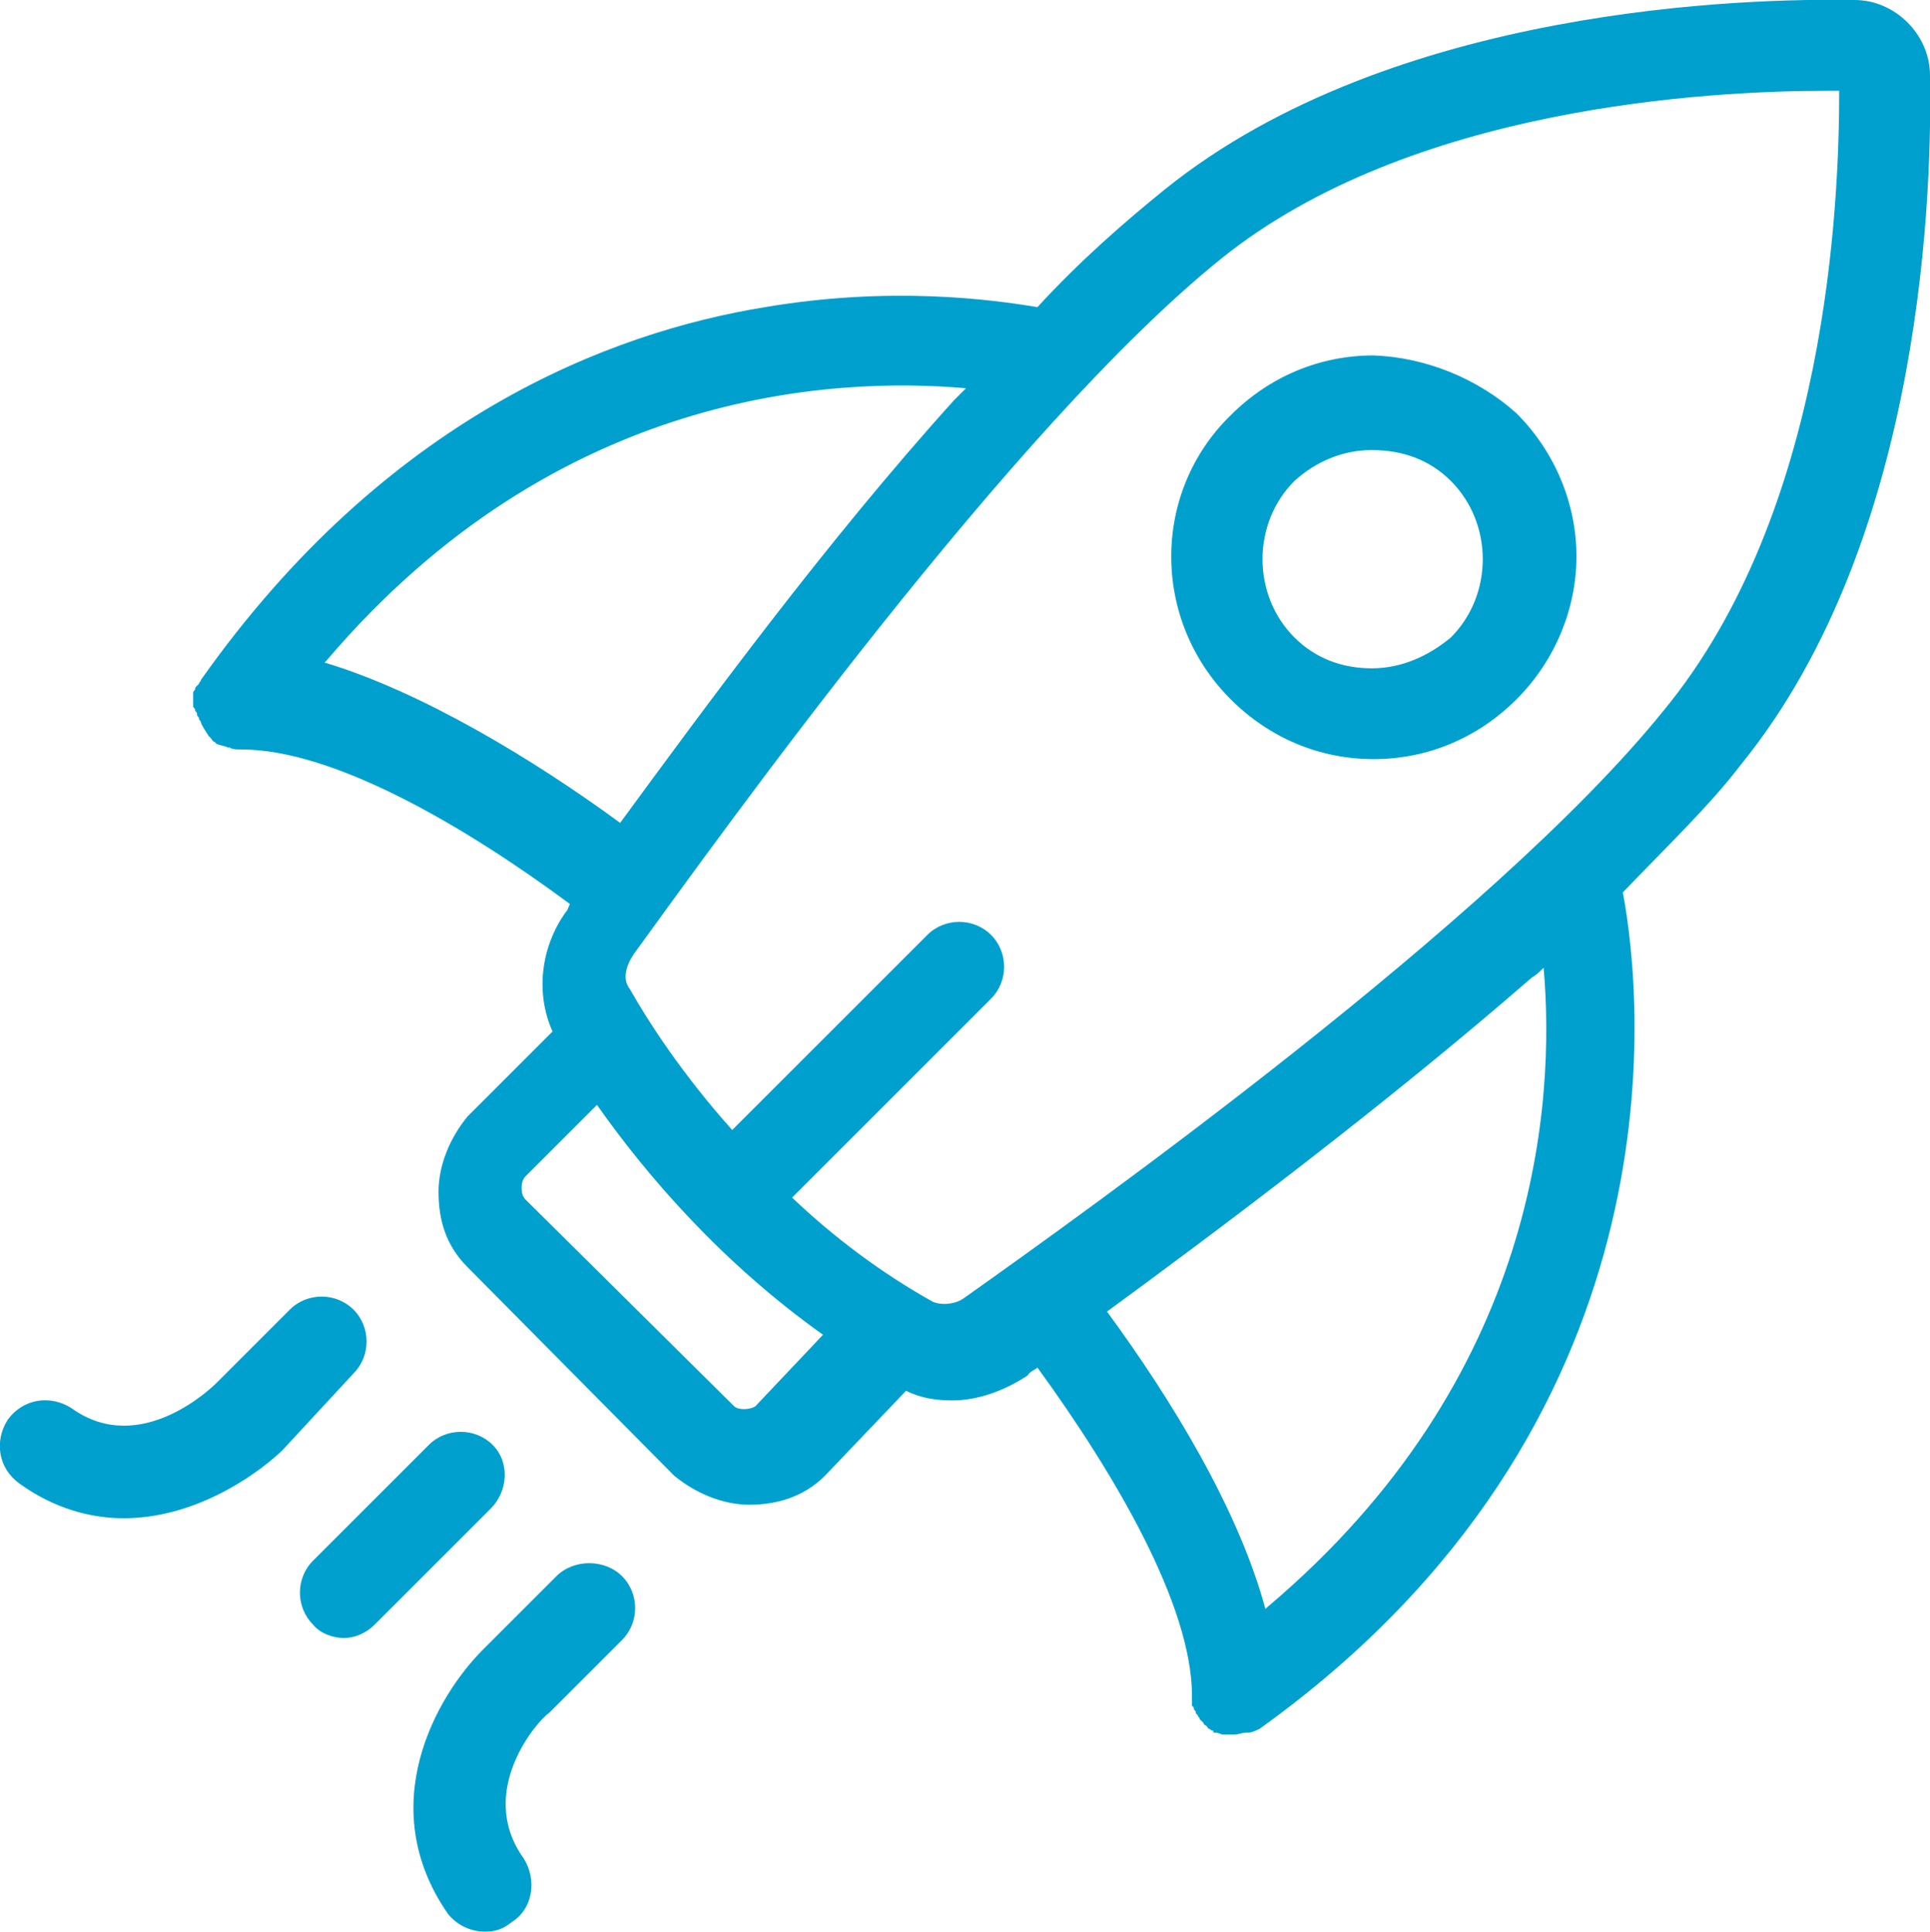
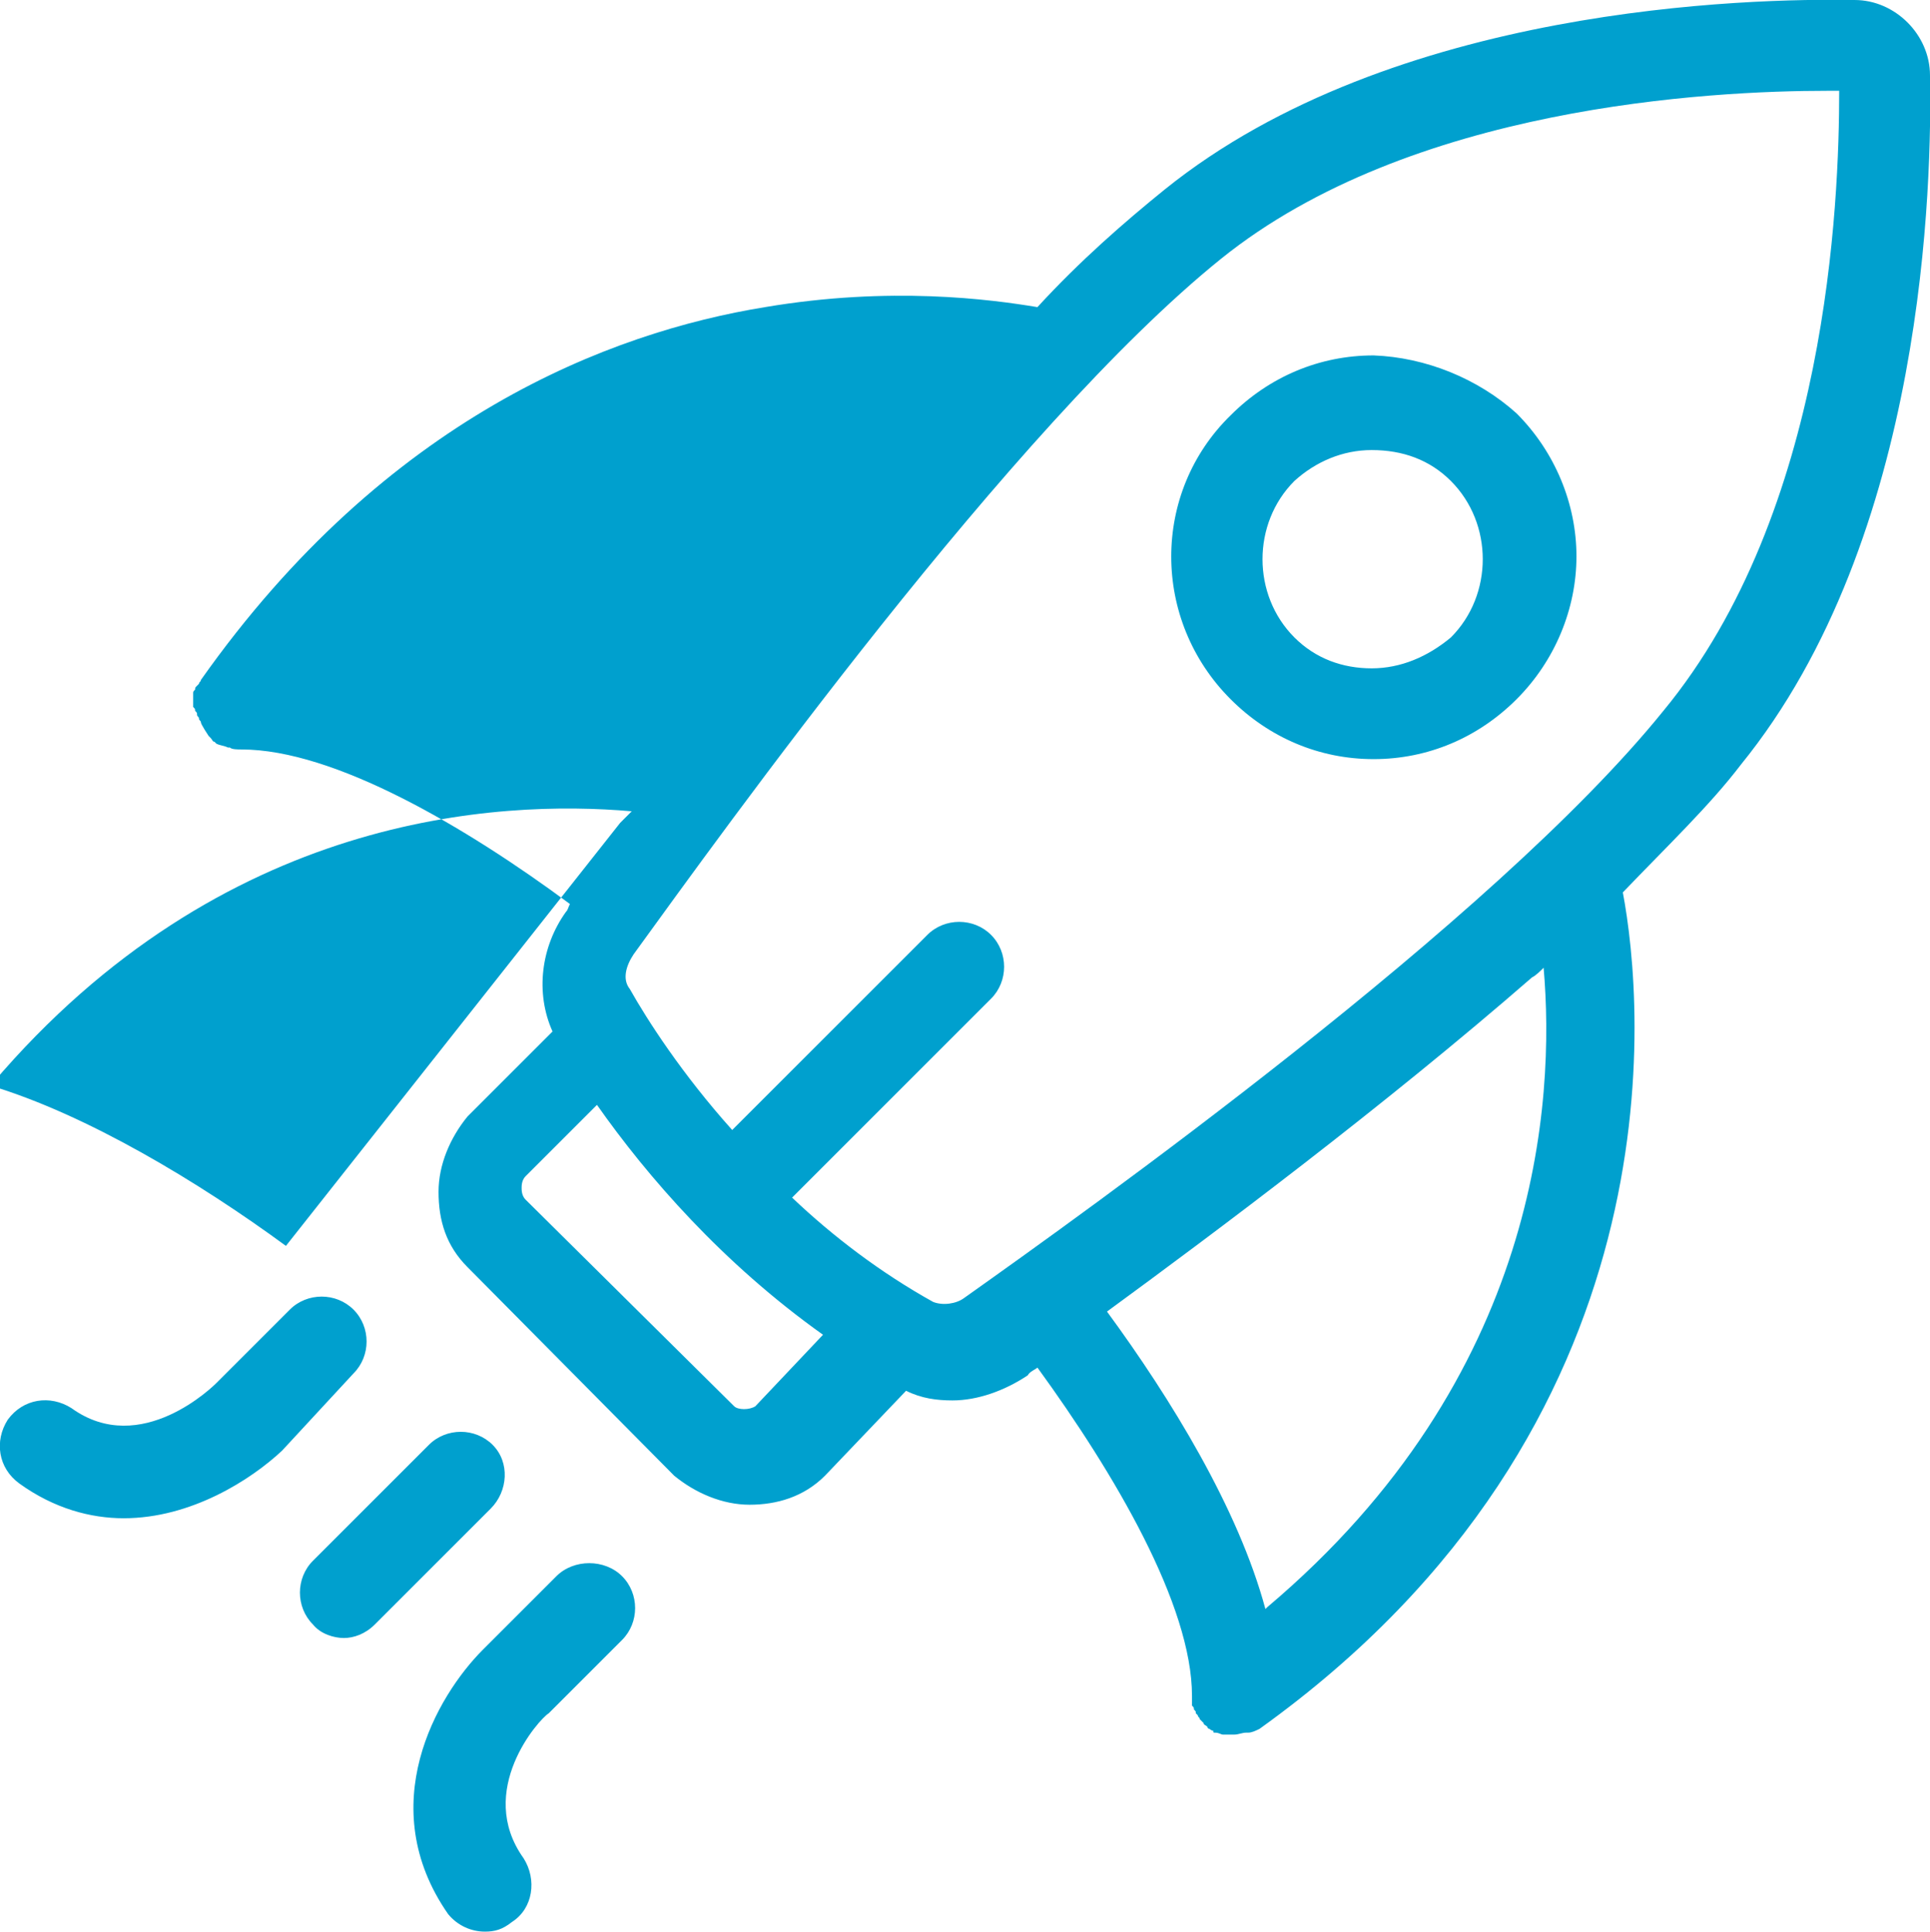
<svg xmlns="http://www.w3.org/2000/svg" viewBox="0 0 99.9 100">
-   <path d="m75.1 24.9c-1.1-1.1-2.5-1.6-4.1-1.6-1.5 0-2.9.6-4 1.6-2.2 2.2-2.2 5.9 0 8.1 1.1 1.1 2.5 1.6 4 1.6s2.9-.6 4.1-1.6c2.2-2.2 2.2-5.9 0-8.1zm3.4-3.5c2 2 3.1 4.7 3.1 7.4s-1.1 5.4-3.1 7.4-4.6 3.1-7.4 3.1-5.4-1.1-7.4-3.1c-4.1-4.1-4.1-10.7 0-14.7 2-2 4.6-3.1 7.4-3.1 2.7.1 5.4 1.2 7.4 3zm16.7-16.7h-.6c-6.1 0-21.6.8-31.4 8.7-10.8 8.7-25.9 29.8-30.4 36-.4.6-.6 1.3-.2 1.8.9 1.6 2.7 4.4 5.3 7.3l10.1-10.1c.9-.9 2.4-.9 3.3 0s.9 2.4 0 3.3l-10.3 10.3c2.1 2 4.6 3.9 7.3 5.4.5.2 1.2.1 1.6-.2 6.2-4.4 27.4-19.5 36.2-30.4 8.5-10.3 9.1-26.3 9.1-32.1zm-15.3 45.4c-.2.2-.4.4-.6.5-7.7 6.7-16.4 13.2-22 17.3 3.3 4.5 6.8 10.2 8.2 15.4l.1-.1c14.1-11.9 14.9-26.2 14.3-33.1zm-37.3 19c-5.2-3.7-9.1-8.2-11.7-11.9l-3.7 3.7c-.2.2-.2.5-.2.6s0 .4.2.6l10.8 10.7c.2.2.8.2 1.1 0zm-10.5-26.5c4.4-6 10.7-14.6 17.3-21.9l.6-.6c-6.9-.6-21.2.1-33.1 14.1l-.1.1c5 1.5 10.8 5 15.3 8.3zm58-3c-1.6 2.1-3.8 4.2-6.1 6.6 1.1 5.8 3.1 27.6-18.8 43.3-.2.1-.4.2-.6.2h-.1c-.2 0-.4.1-.6.1h-.6c-.1 0-.2-.1-.4-.1-.1 0-.1 0-.1-.1-.1 0-.2-.1-.2-.1-.1 0-.1-.1-.1-.1-.1-.1-.2-.1-.2-.2l-.2-.2c0-.1-.1-.1-.1-.2l-.1-.1c0-.1 0-.1-.1-.2 0-.1 0-.1-.1-.2v-.5c0-4.7-4-11.5-8-17-.1.1-.4.2-.5.4-1.2.8-2.6 1.3-3.9 1.3-.8 0-1.6-.1-2.4-.5l-4.2 4.4c-1.1 1.1-2.5 1.5-3.9 1.5s-2.8-.6-3.9-1.5l-10.7-10.8c-1.1-1.1-1.5-2.4-1.5-3.9 0-1.4.6-2.8 1.5-3.9l4.4-4.4c-.9-2-.6-4.4.7-6.2.1-.1.1-.2.2-.4-5.4-4-12.2-8-17-8-.2 0-.5 0-.6-.1h-.1c-.2-.1-.4-.1-.6-.2l-.1-.1c-.1 0-.1-.1-.2-.2l-.1-.1s-.4-.6-.4-.7-.1-.1-.1-.2-.1-.1-.1-.2 0-.1-.1-.2c0-.1 0-.1-.1-.2v-.7c0-.1 0-.1.1-.2 0-.1 0-.1.1-.2l.1-.1c0-.1.1-.1.1-.2 9.6-13.6 21.2-18 29.2-19.3 6.5-1.1 11.7-.4 14.1 0 2.2-2.4 4.5-4.4 6.6-6.1 11.8-9.5 30.3-9.9 35.7-9.8 2.1 0 3.9 1.8 3.9 3.9.1 5.4-.2 23.9-9.8 35.7zm-61.3 42-3.8 3.8c-2.4 2.4-5.7 8.1-1.8 13.7.5.6 1.2.9 1.9.9.5 0 .9-.1 1.4-.5 1.1-.7 1.3-2.2.6-3.3-2.5-3.5.8-7.2 1.3-7.5l3.8-3.8c.9-.9.9-2.4 0-3.3s-2.5-.9-3.4 0zm-10.5-10.5c.9-.9.9-2.4 0-3.3s-2.4-.9-3.3 0l-3.8 3.8c-.1.1-3.9 3.9-7.5 1.3-1.1-.7-2.5-.5-3.3.6-.7 1.1-.5 2.5.6 3.3 1.8 1.3 3.7 1.8 5.4 1.8 3.5 0 6.6-2 8.2-3.5zm7.1 7-6 6c-.5.5-1.1.7-1.6.7s-1.2-.2-1.6-.7c-.9-.9-.9-2.4 0-3.3l6-6c.9-.9 2.4-.9 3.3 0s.8 2.4-.1 3.3z" fill="#00a0ce" />
+   <path d="m75.1 24.9c-1.1-1.1-2.5-1.6-4.1-1.6-1.5 0-2.9.6-4 1.6-2.2 2.2-2.2 5.9 0 8.1 1.1 1.1 2.5 1.6 4 1.6s2.9-.6 4.1-1.6c2.2-2.2 2.2-5.9 0-8.1zm3.4-3.5c2 2 3.1 4.7 3.1 7.4s-1.1 5.4-3.1 7.4-4.6 3.1-7.4 3.1-5.4-1.1-7.4-3.1c-4.1-4.1-4.1-10.7 0-14.7 2-2 4.6-3.1 7.4-3.1 2.7.1 5.4 1.2 7.4 3zm16.7-16.7h-.6c-6.1 0-21.6.8-31.4 8.7-10.8 8.7-25.9 29.8-30.4 36-.4.6-.6 1.3-.2 1.8.9 1.6 2.7 4.4 5.3 7.3l10.1-10.1c.9-.9 2.4-.9 3.3 0s.9 2.4 0 3.3l-10.3 10.3c2.1 2 4.6 3.9 7.3 5.4.5.2 1.2.1 1.6-.2 6.2-4.4 27.4-19.5 36.2-30.4 8.5-10.3 9.1-26.3 9.1-32.1zm-15.3 45.4c-.2.2-.4.4-.6.5-7.7 6.7-16.4 13.2-22 17.3 3.3 4.5 6.8 10.2 8.2 15.4l.1-.1c14.1-11.9 14.9-26.2 14.3-33.1zm-37.3 19c-5.2-3.7-9.1-8.2-11.7-11.9l-3.7 3.7c-.2.2-.2.5-.2.6s0 .4.2.6l10.8 10.7c.2.2.8.2 1.1 0zm-10.5-26.5l.6-.6c-6.9-.6-21.2.1-33.1 14.1l-.1.1c5 1.5 10.8 5 15.3 8.3zm58-3c-1.6 2.1-3.8 4.2-6.1 6.6 1.1 5.8 3.1 27.6-18.8 43.3-.2.1-.4.2-.6.2h-.1c-.2 0-.4.1-.6.1h-.6c-.1 0-.2-.1-.4-.1-.1 0-.1 0-.1-.1-.1 0-.2-.1-.2-.1-.1 0-.1-.1-.1-.1-.1-.1-.2-.1-.2-.2l-.2-.2c0-.1-.1-.1-.1-.2l-.1-.1c0-.1 0-.1-.1-.2 0-.1 0-.1-.1-.2v-.5c0-4.7-4-11.5-8-17-.1.1-.4.2-.5.4-1.2.8-2.6 1.3-3.9 1.3-.8 0-1.6-.1-2.4-.5l-4.2 4.4c-1.1 1.1-2.5 1.5-3.9 1.5s-2.8-.6-3.9-1.5l-10.7-10.8c-1.1-1.1-1.5-2.4-1.5-3.9 0-1.4.6-2.8 1.5-3.9l4.4-4.4c-.9-2-.6-4.4.7-6.2.1-.1.1-.2.2-.4-5.4-4-12.2-8-17-8-.2 0-.5 0-.6-.1h-.1c-.2-.1-.4-.1-.6-.2l-.1-.1c-.1 0-.1-.1-.2-.2l-.1-.1s-.4-.6-.4-.7-.1-.1-.1-.2-.1-.1-.1-.2 0-.1-.1-.2c0-.1 0-.1-.1-.2v-.7c0-.1 0-.1.1-.2 0-.1 0-.1.1-.2l.1-.1c0-.1.1-.1.1-.2 9.6-13.6 21.2-18 29.2-19.3 6.5-1.1 11.7-.4 14.1 0 2.2-2.4 4.5-4.4 6.6-6.1 11.8-9.5 30.3-9.9 35.7-9.8 2.1 0 3.9 1.8 3.9 3.9.1 5.4-.2 23.9-9.8 35.7zm-61.3 42-3.8 3.8c-2.4 2.4-5.7 8.1-1.8 13.7.5.6 1.2.9 1.9.9.5 0 .9-.1 1.4-.5 1.1-.7 1.3-2.2.6-3.3-2.5-3.5.8-7.2 1.3-7.5l3.8-3.8c.9-.9.9-2.4 0-3.3s-2.5-.9-3.4 0zm-10.5-10.5c.9-.9.9-2.4 0-3.3s-2.4-.9-3.3 0l-3.8 3.8c-.1.1-3.9 3.9-7.5 1.3-1.1-.7-2.5-.5-3.3.6-.7 1.1-.5 2.5.6 3.3 1.8 1.3 3.7 1.8 5.4 1.8 3.5 0 6.6-2 8.2-3.5zm7.1 7-6 6c-.5.5-1.1.7-1.6.7s-1.2-.2-1.6-.7c-.9-.9-.9-2.4 0-3.3l6-6c.9-.9 2.4-.9 3.3 0s.8 2.4-.1 3.3z" fill="#00a0ce" />
</svg>